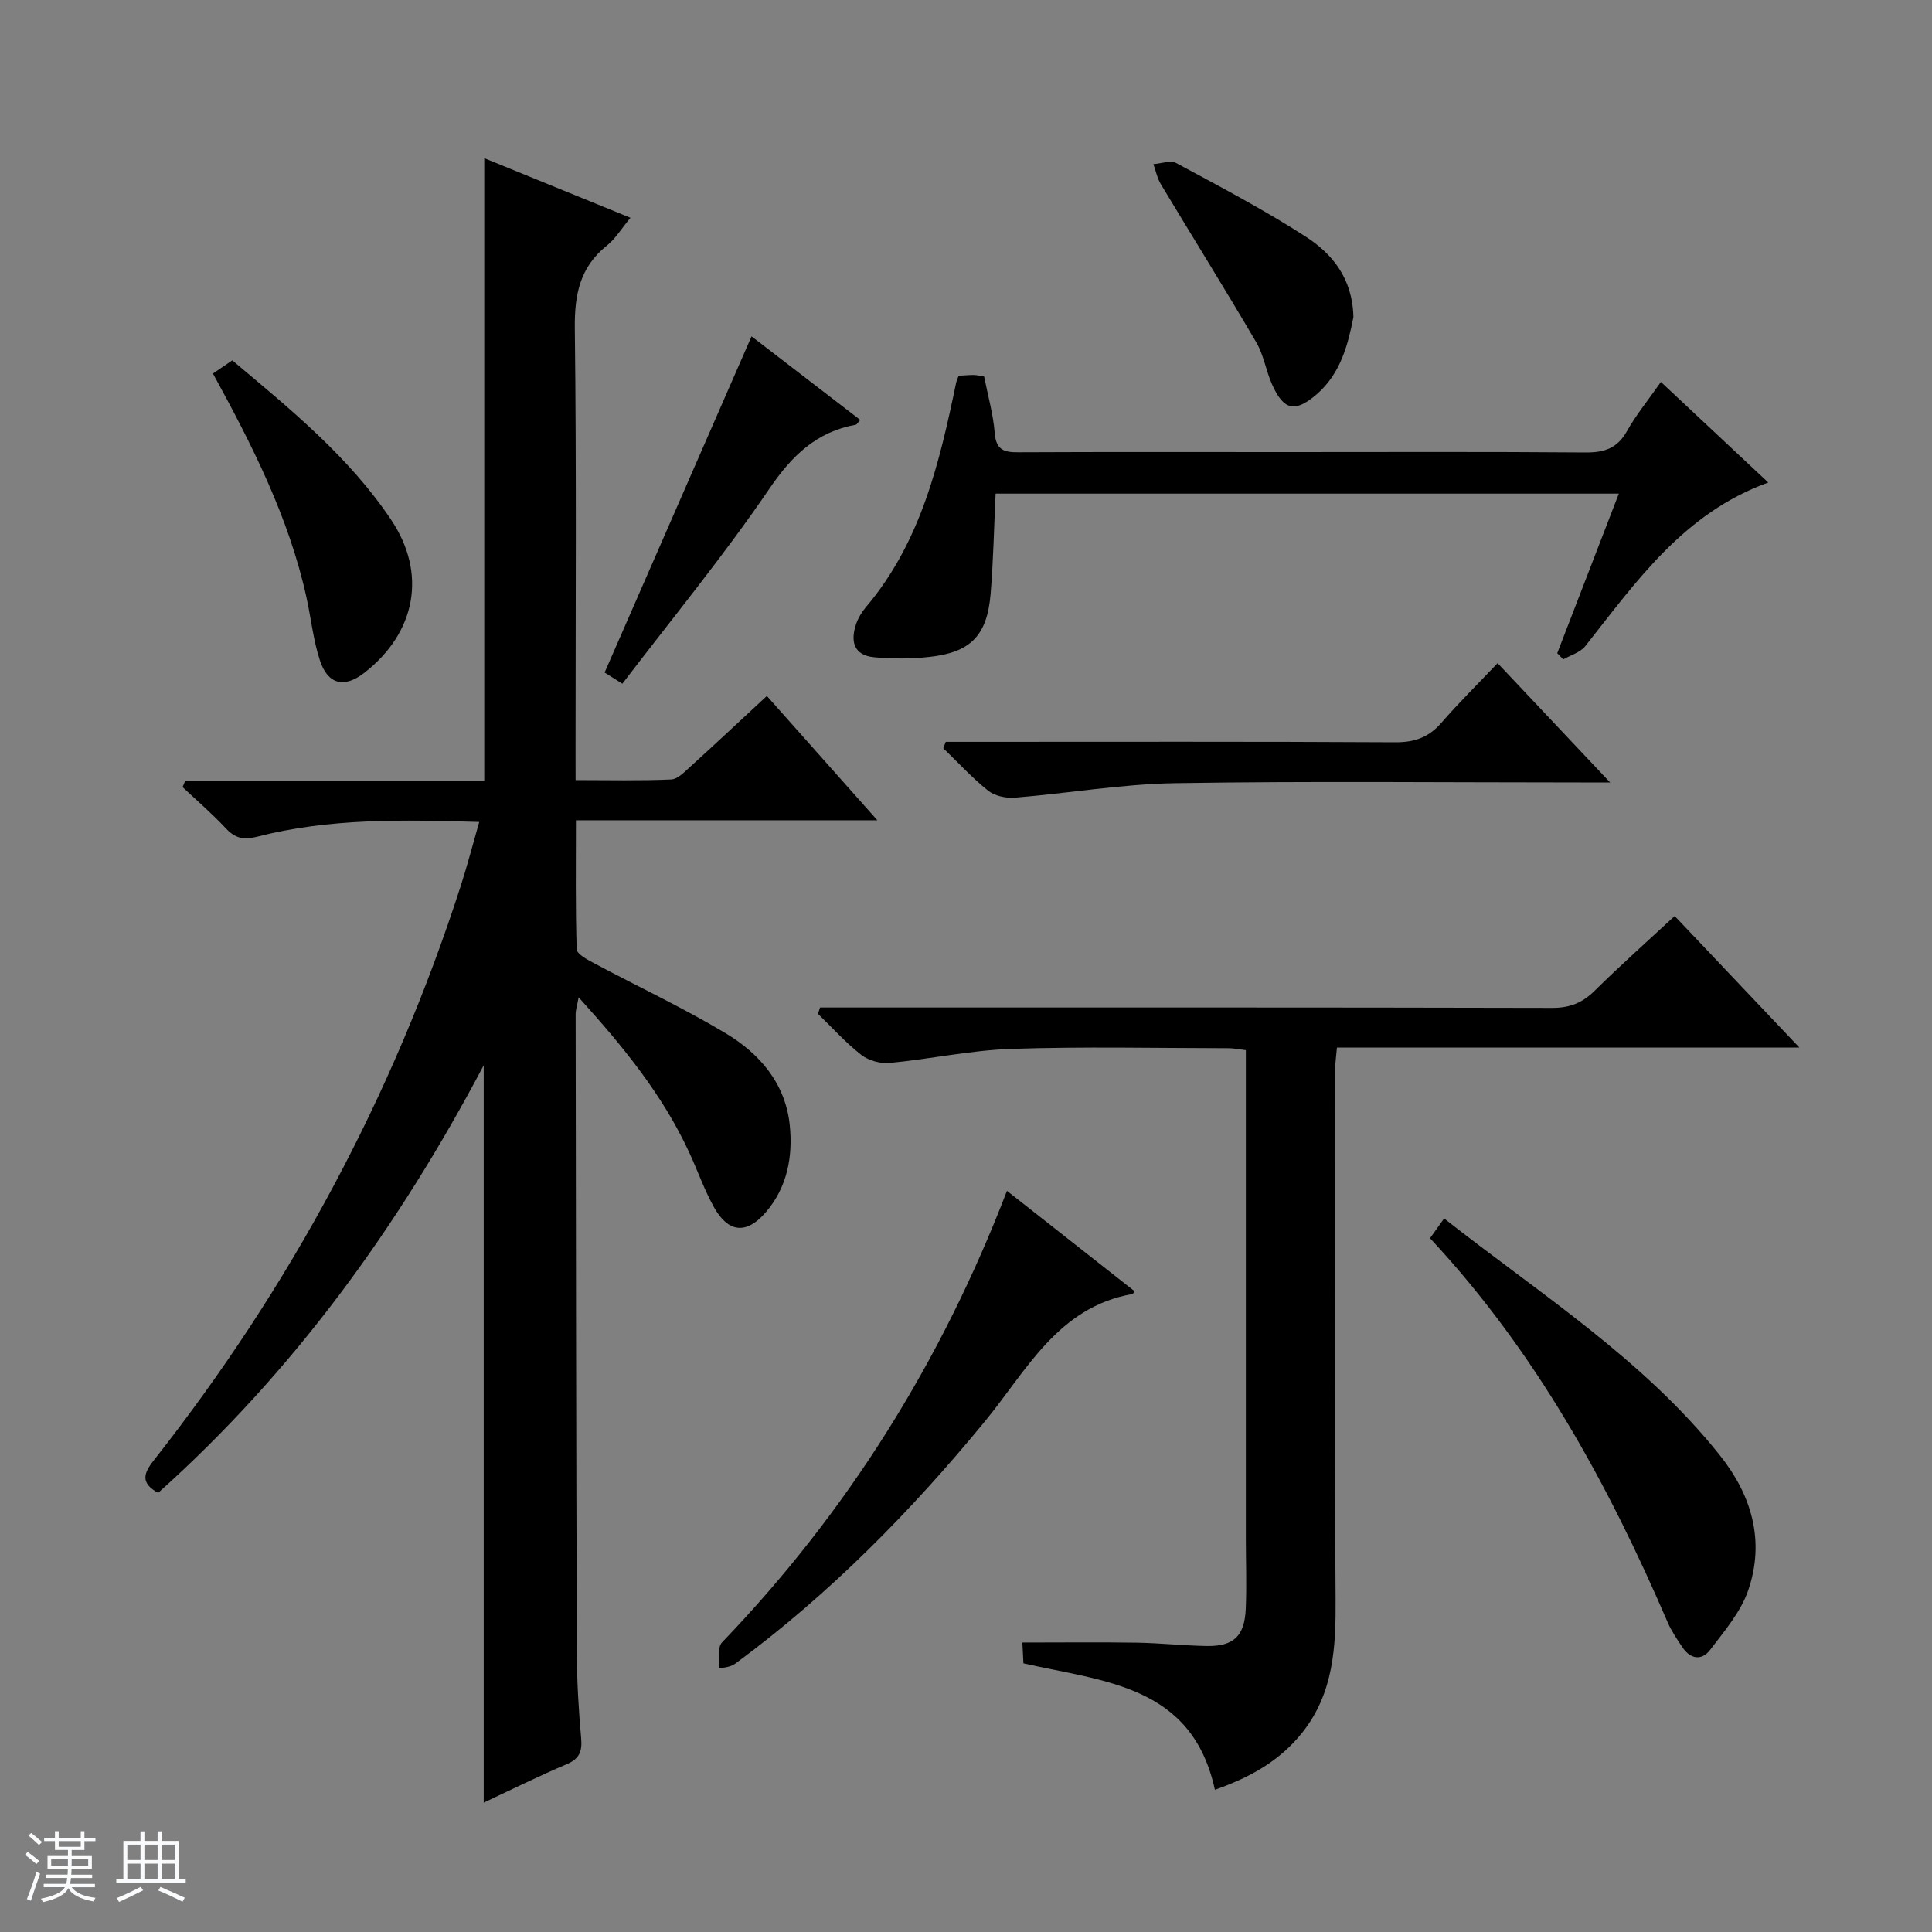
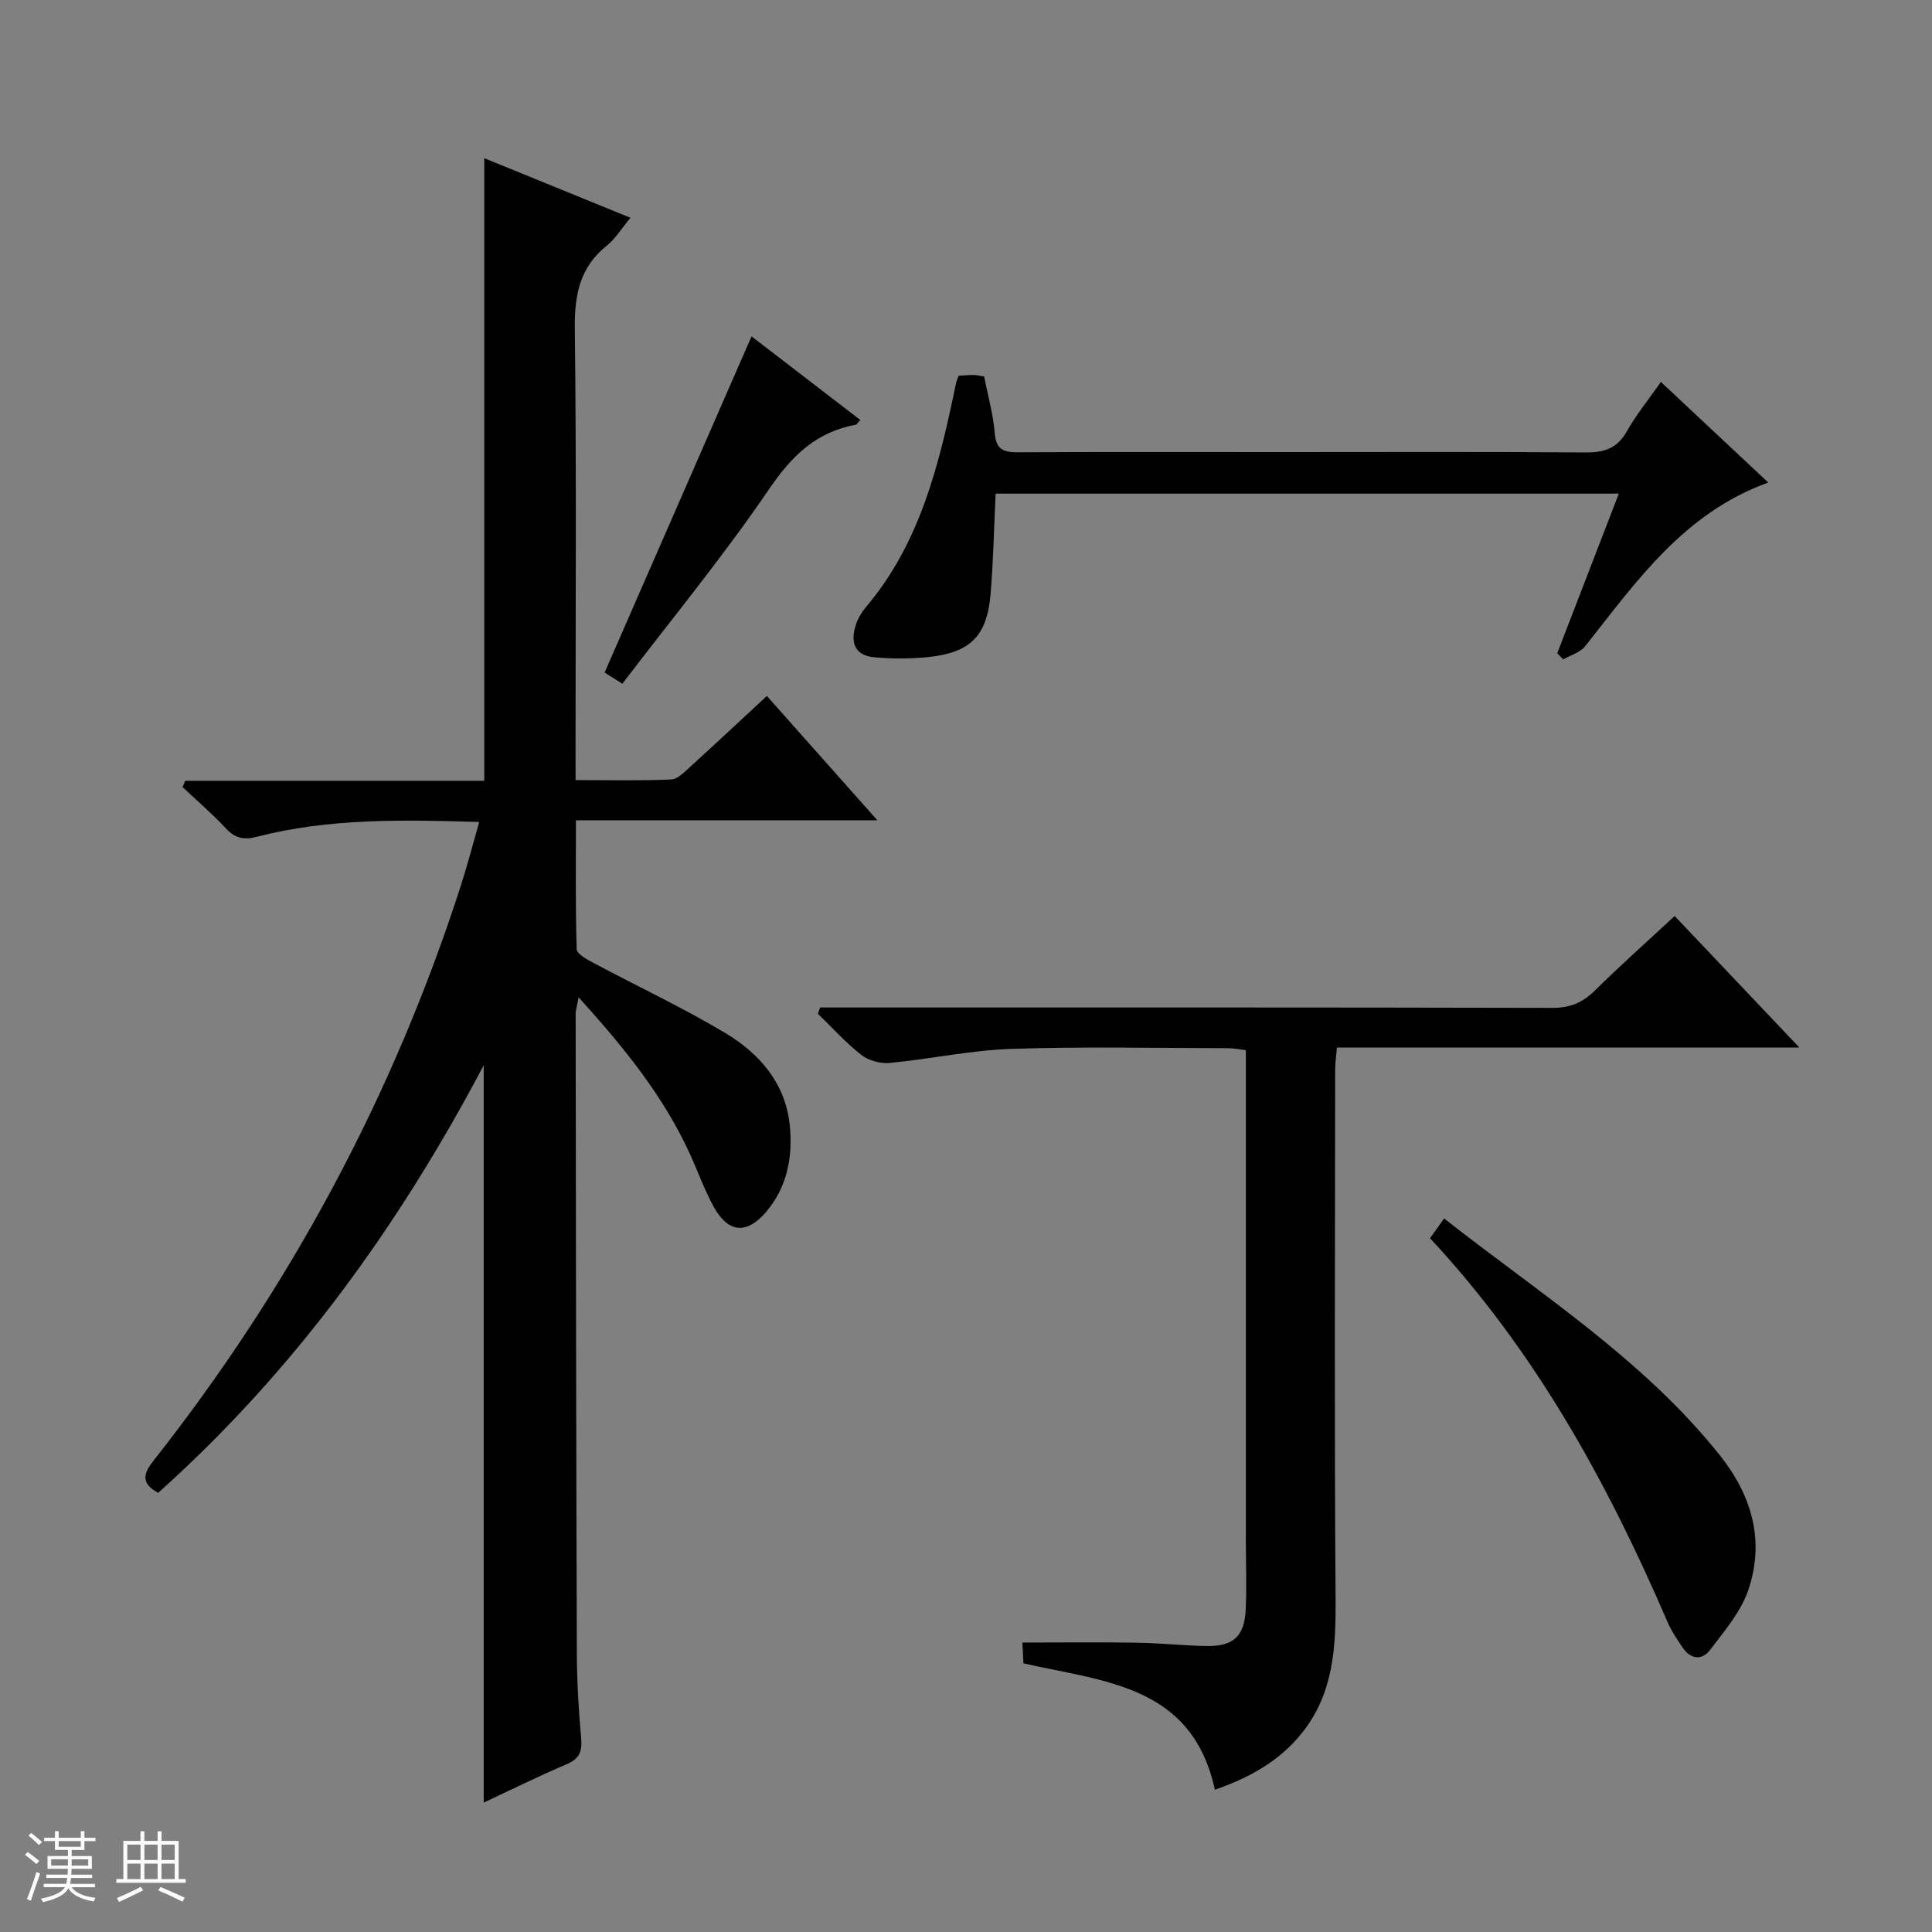
<svg xmlns="http://www.w3.org/2000/svg" enable-background="new 0 0 400 400" viewBox="0 0 400 400">
  <rect x="0" y="0" width="400" height="400" fill="#808080" stroke="none" />
  <path d="m5.17 384 .56-.58c.85.61 1.65 1.24 2.4 1.87l-.59.64c-.84-.73-1.63-1.38-2.37-1.93m1.22 9.53-.82-.34c.71-1.76 1.37-3.64 1.98-5.63.24.13.5.25.76.36-.6 1.67-1.24 3.54-1.92 5.61m-.5-13.5.57-.54c.56.44 1.31 1.06 2.26 1.87l-.64.64c-.68-.66-1.41-1.32-2.19-1.97m3.25.46h2.24v-1.36h.77v1.36h4.57v-1.36h.76v1.36h2.28v.69h-2.28v1.84h-2.64v1.26h4.18v2.64h-4.21c0 .45-.02.86-.05 1.21h4.32v.69h-4.38c-.04.34-.1.75-.19 1.22h5.15v.69h-4.82c.87 1.19 2.51 1.92 4.93 2.19-.17.31-.3.57-.37.76-2.77-.49-4.52-1.41-5.26-2.76-.56 1.26-2.3 2.23-5.24 2.9-.12-.24-.26-.48-.43-.72 2.73-.55 4.38-1.34 4.96-2.38h-4.38v-.69h4.65c.1-.38.17-.79.21-1.22h-4.32v-.69h4.4c.03-.34.05-.75.05-1.21h-4.2v-2.64h4.23v-1.26h-2.69v-1.84h-2.24zm1.46 4.46v1.29h3.45c.01-.4.02-.57.01-.53v-.32-.45h-3.46zm1.55-2.59h4.57v-1.19h-4.57zm6.11 2.59h-3.42v.77c-.01.19-.01.37-.02.53h3.44z" fill="#fafbfc" />
  <path d="m32.63 379.16h.82v1.98h3.54v7.89h1.46v.78h-14.37v-.78h1.46v-7.89h3.54v-1.98h.82v1.98h2.73zm-3.49 11.48.5.73c-1.61.82-3.28 1.63-5 2.41-.13-.27-.28-.55-.44-.82 1.75-.72 3.4-1.49 4.94-2.32m-2.78-5.55h2.73v-3.18h-2.73zm0 3.95h2.73v-3.2h-2.73zm3.54-3.95h2.73v-3.18h-2.73zm0 3.95h2.73v-3.2h-2.73zm7.89 4.68c-1.84-.92-3.51-1.7-5.02-2.32l.45-.73c1.89.8 3.57 1.55 5.04 2.23zm-1.62-11.81h-2.73v3.18h2.73zm-2.73 7.13h2.73v-3.2h-2.73v3.19z" fill="#fafbfc" />
  <g fill="#000001">
    <path d="m119.17 161.51c6.89 0 13.34.16 19.78-.13 1.39-.06 2.82-1.61 4.03-2.7 5.17-4.69 10.25-9.46 15.79-14.59 7.54 8.48 14.87 16.72 22.88 25.74-21.27 0-41.49 0-62.41 0 0 9.18-.12 17.95.16 26.7.03 1 2.19 2.14 3.55 2.87 9.09 4.85 18.45 9.23 27.27 14.51 7.02 4.21 12.37 10.34 13.28 18.96.69 6.57-.49 12.96-4.99 18.16-3.94 4.56-7.7 4.23-10.66-1.04-2.02-3.6-3.39-7.57-5.13-11.33-5.49-11.92-13.64-21.92-22.92-32.18-.32 1.74-.62 2.63-.62 3.51.05 44.16.1 88.31.25 132.47.02 5.81.38 11.64.89 17.43.24 2.71-.34 4.24-2.99 5.37-5.78 2.45-11.41 5.25-17.18 7.95 0-50.86 0-101.35 0-152.66-17.69 33.5-39.34 63.4-67.41 88.53-3.57-1.98-3.13-3.9-.95-6.67 28.27-35.87 49.58-75.49 63.6-118.98 1.37-4.24 2.48-8.56 3.83-13.25-15.79-.47-31.05-.8-46.01 3.06-2.83.73-4.56.29-6.48-1.77-2.8-3-5.93-5.69-8.93-8.51.18-.43.36-.86.55-1.3h61.91c0-43.29 0-85.82 0-128.91 10.06 4.1 19.98 8.14 30.27 12.34-1.87 2.25-3.11 4.34-4.88 5.75-5.62 4.49-6.72 10.2-6.64 17.16.35 29.16.15 58.32.15 87.48.01 1.81.01 3.61.01 6.03z" />
    <path d="m251.53 370.55c-4.72-21.63-22.73-22.35-39.64-26.17-.05-1.02-.13-2.55-.22-4.31 8.18 0 15.95-.09 23.72.03 4.81.08 9.62.61 14.44.69 5.58.09 7.85-2.04 8.09-7.72.21-4.82.02-9.66.02-14.49 0-31.82 0-63.64 0-95.46 0-1.81 0-3.62 0-5.7-1.4-.16-2.5-.4-3.6-.4-14.99-.02-30-.36-44.97.14-8.41.28-16.77 2.12-25.18 2.91-1.93.18-4.39-.5-5.9-1.69-3.22-2.52-5.99-5.62-8.94-8.48.14-.44.29-.87.43-1.31h5.65c48.64 0 97.29-.04 145.93.08 3.64.01 6.27-1.04 8.81-3.56 5.2-5.14 10.68-10.01 16.55-15.46 8.42 8.88 16.77 17.68 25.82 27.23-32.49 0-63.89 0-95.74 0-.15 1.76-.37 3.18-.37 4.6-.02 36.48-.18 72.97.09 109.45.07 10-.37 19.54-6.88 27.76-4.73 5.97-11.02 9.38-18.11 11.86z" />
    <path d="m198.48 77.79c1.18-.06 2.17-.16 3.15-.15.64.01 1.27.18 2.12.31.78 3.97 1.89 7.82 2.2 11.74.27 3.46 1.92 3.97 4.85 3.95 18.66-.09 37.31-.04 55.97-.04 20.49 0 40.98-.09 61.47.08 3.89.03 6.58-.83 8.58-4.38 1.92-3.42 4.45-6.5 7.05-10.22 7.51 7.04 14.63 13.71 22.23 20.82-17.54 6.35-27.33 20.53-37.9 33.89-1.03 1.3-3.01 1.84-4.55 2.73-.41-.43-.83-.85-1.24-1.28 4.2-10.9 8.41-21.8 12.75-33.04-43.49 0-86.41 0-129.03 0-.34 7.09-.47 13.97-1.04 20.81-.73 8.61-4.16 12.09-12.77 13.01-3.73.4-7.56.4-11.3.06-4.27-.38-4.99-3.3-3.77-6.89.42-1.23 1.14-2.43 1.98-3.43 11.43-13.47 15.29-29.96 18.75-46.62.07-.29.22-.59.5-1.35z" />
-     <path d="m296.07 256.36c1.08-1.51 1.82-2.56 2.92-4.09 19.88 15.64 41.2 29.11 57.08 49.02 6.62 8.3 9.37 17.74 5.89 27.93-1.54 4.51-4.94 8.47-7.9 12.37-1.74 2.3-4.1 1.92-5.75-.56-1.1-1.65-2.25-3.32-3.03-5.13-12.42-28.85-27.37-56.11-49.21-79.54z" />
-     <path d="m208.48 246.55c9.19 7.23 17.8 14 26.39 20.76-.21.36-.27.58-.36.59-15.49 2.69-21.94 15.86-30.63 26.42-15.28 18.59-32.06 35.64-51.46 49.98-.65.48-1.34.89-3.61 1.09.19-1.81-.32-4.3.67-5.34 25.93-27 45.4-58.07 59-93.5z" />
-     <path d="m310.06 137.3c7.91 8.38 15.09 15.99 23.3 24.7-2.82 0-4.49 0-6.16 0-27.98 0-55.97-.3-83.94.15-11.06.18-22.09 2.1-33.15 3-1.82.15-4.15-.35-5.53-1.45-3.32-2.65-6.22-5.83-9.29-8.8.17-.44.34-.87.52-1.31h5.16c29.31 0 58.63-.08 87.94.09 4.02.02 6.94-1.05 9.55-4.07 3.59-4.14 7.51-7.99 11.6-12.31z" />
-     <path d="m44.09 77.34c1.22-.84 2.44-1.66 4-2.73 11.97 10.06 24.1 19.9 32.88 32.99 7.5 11.18 5.11 23.4-5.54 31.7-4.12 3.21-7.55 2.46-9.2-2.58-1.38-4.21-1.83-8.73-2.79-13.09-3.65-16.54-11.22-31.44-19.35-46.29z" />
+     <path d="m296.07 256.36c1.08-1.51 1.82-2.56 2.92-4.09 19.88 15.64 41.2 29.11 57.08 49.02 6.62 8.3 9.37 17.74 5.89 27.93-1.54 4.51-4.94 8.47-7.9 12.37-1.74 2.3-4.1 1.92-5.75-.56-1.1-1.65-2.25-3.32-3.03-5.13-12.42-28.85-27.37-56.11-49.21-79.54" />
    <path d="m155.6 69.64c7.05 5.42 14.75 11.34 22.51 17.31-.55.59-.71.94-.93.98-8.16 1.5-13.22 6.39-17.9 13.27-9.42 13.84-20.1 26.82-30.43 40.36-1.96-1.24-3.15-1.99-3.67-2.32 10.2-23.33 20.25-46.32 30.42-69.6z" />
-     <path d="m280.21 65.67c-1.1 5.49-2.56 11.65-7.67 16.02-4.44 3.8-6.75 3.25-9.13-2-1.29-2.85-1.75-6.14-3.31-8.81-6.45-11-13.19-21.81-19.76-32.74-.75-1.25-1.04-2.77-1.55-4.16 1.6-.1 3.56-.85 4.76-.21 9.04 4.87 18.16 9.66 26.78 15.22 5.49 3.54 9.71 8.63 9.88 16.68z" />
  </g>
</svg>